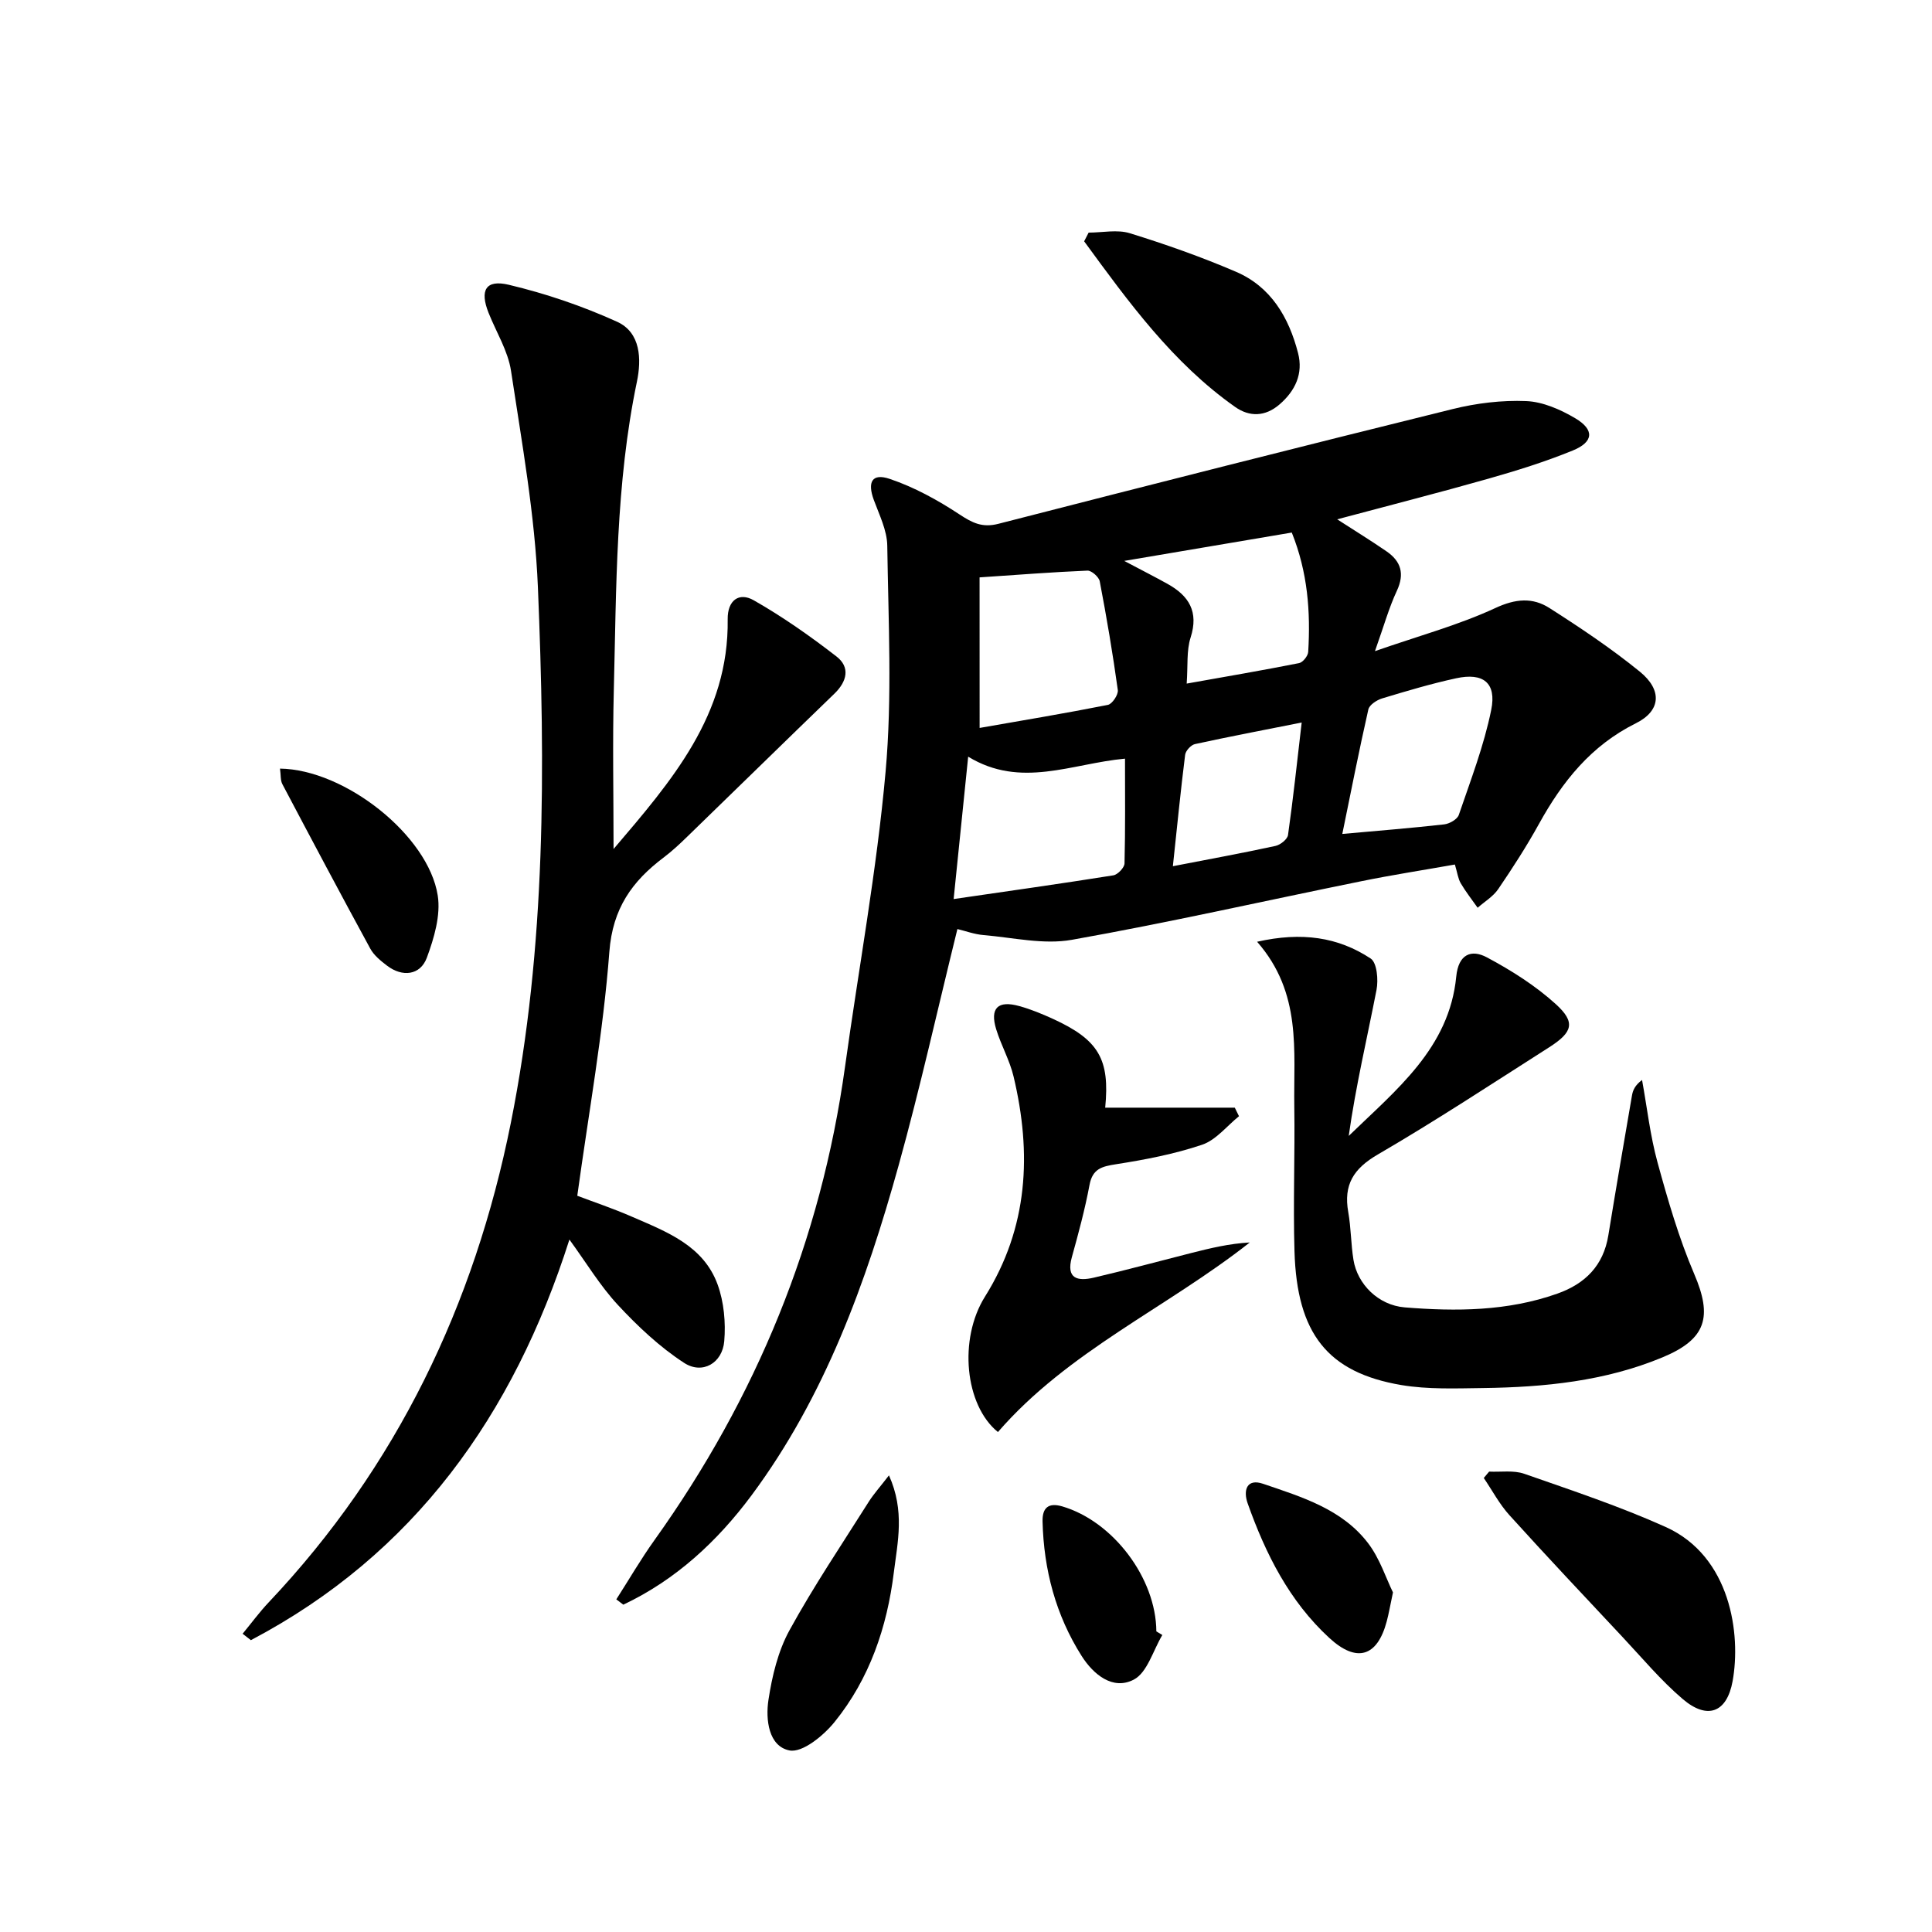
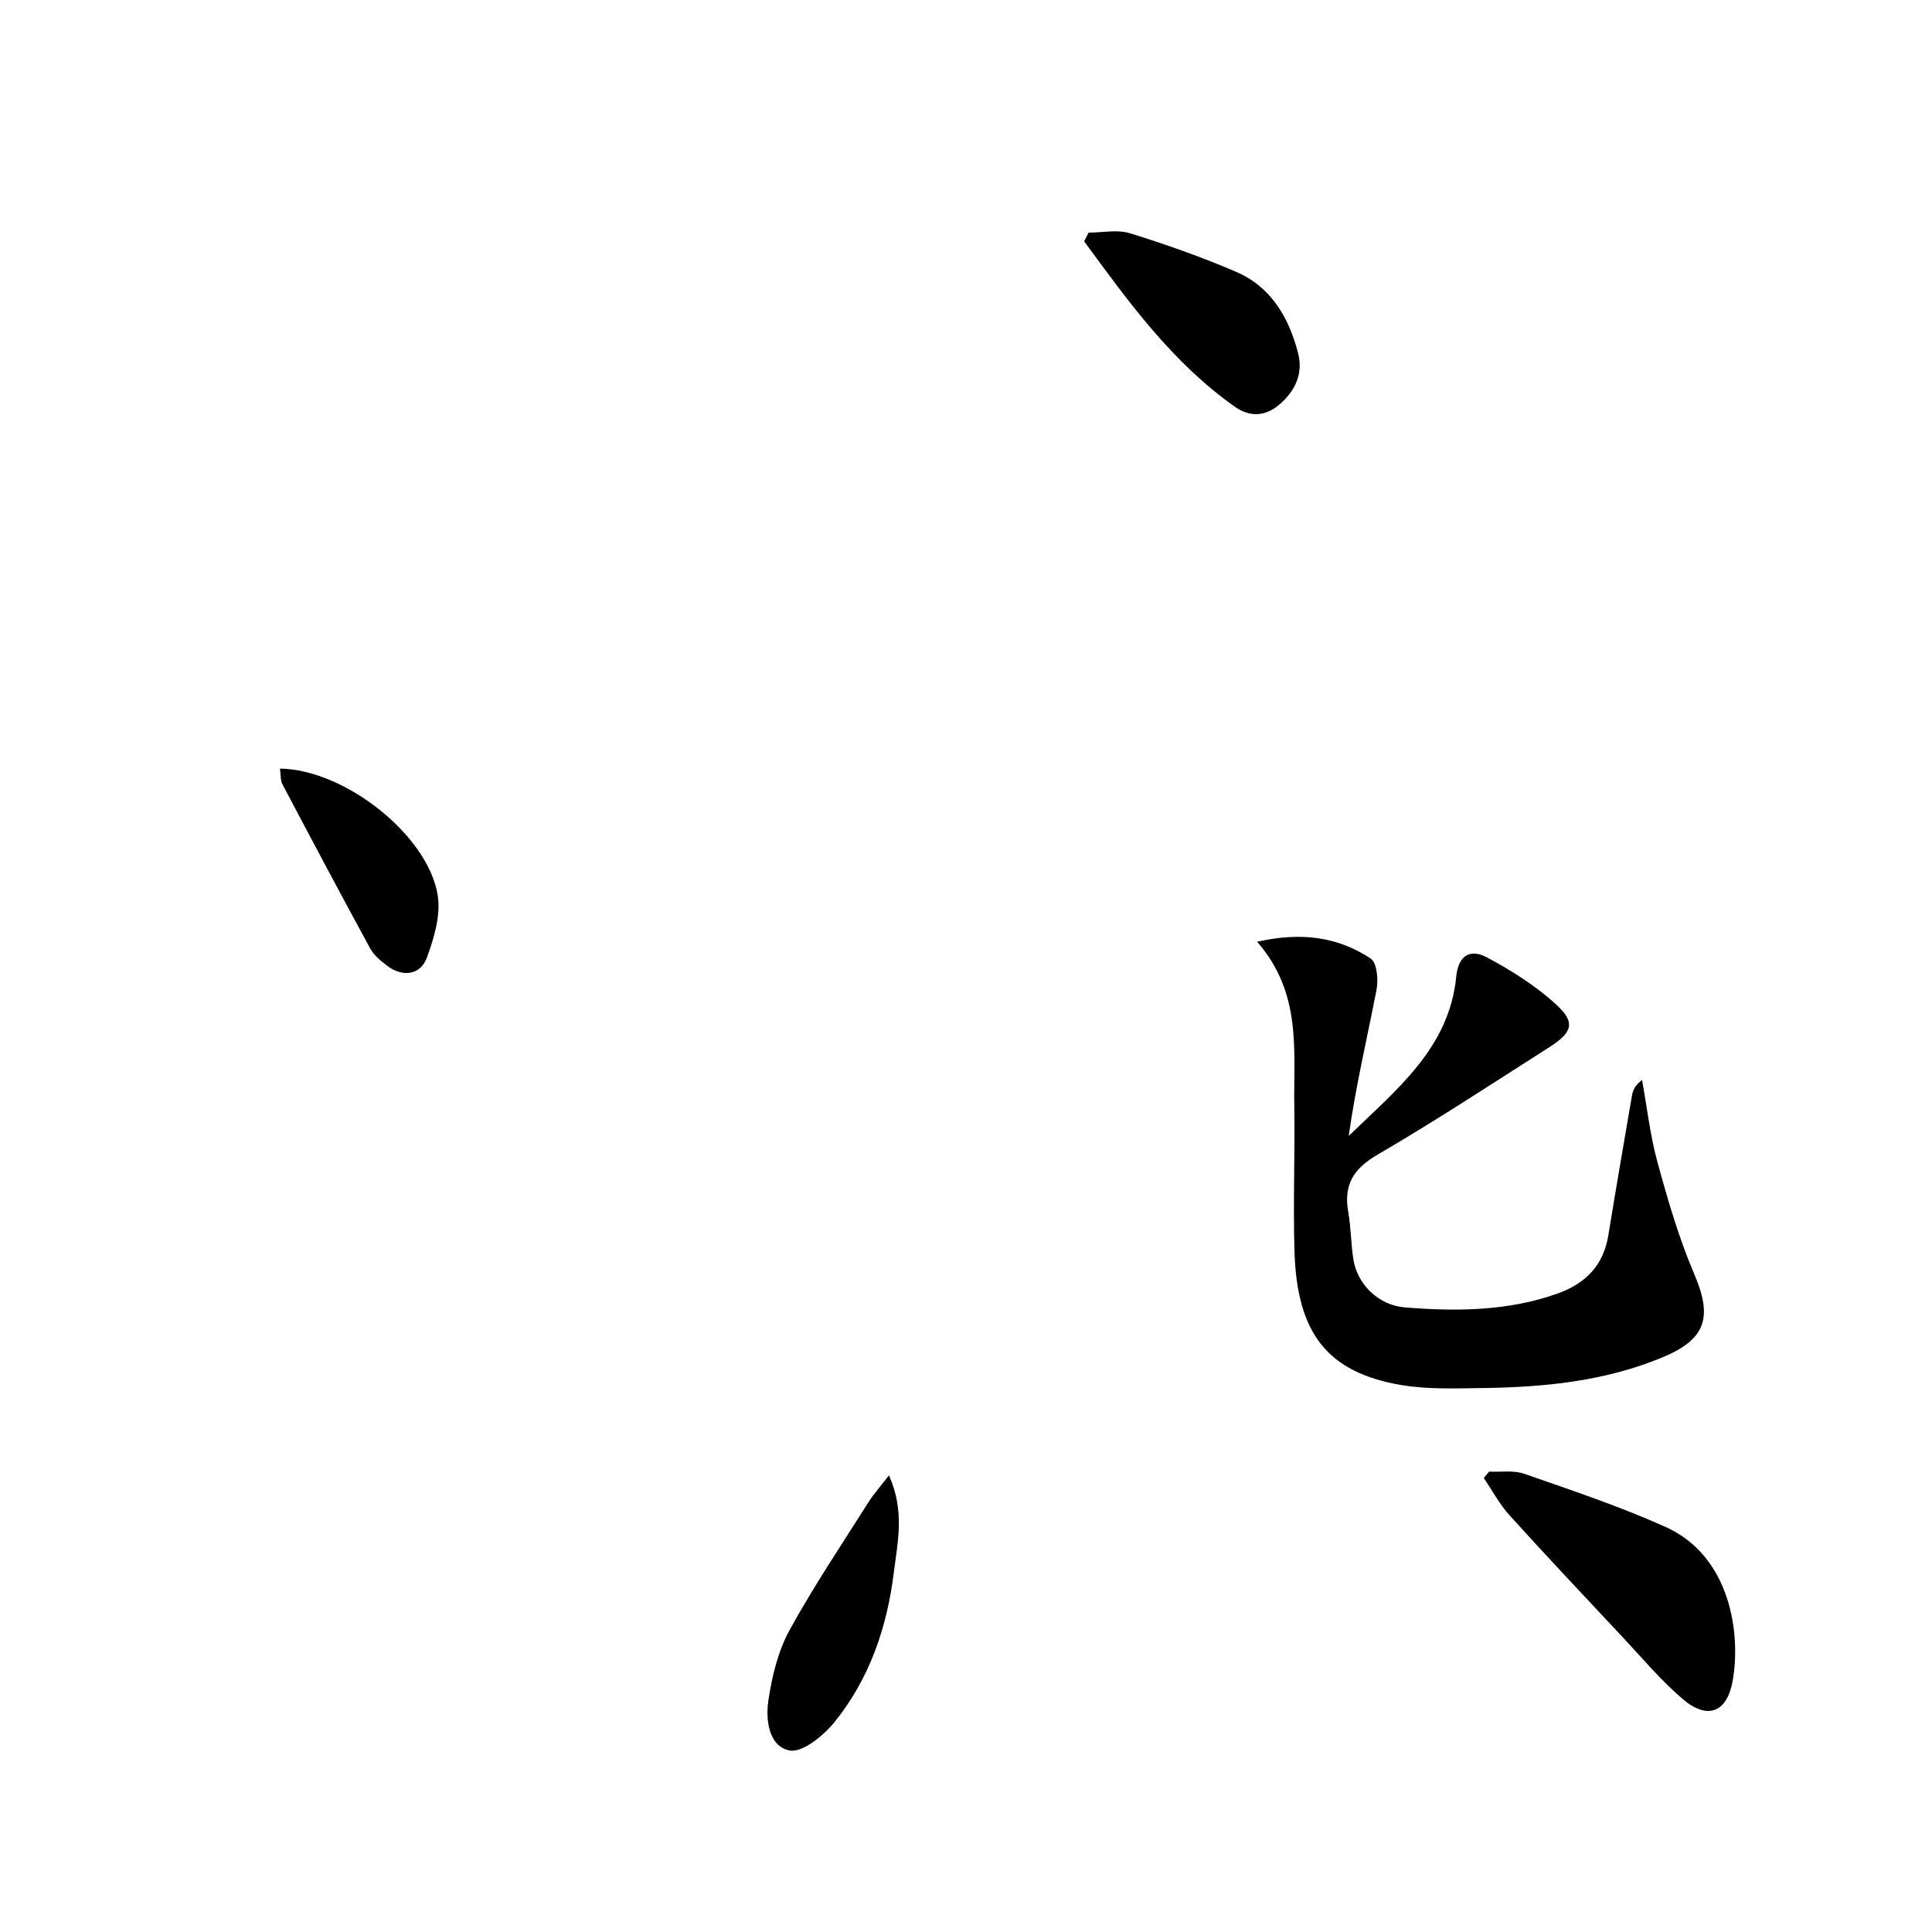
<svg xmlns="http://www.w3.org/2000/svg" enable-background="new 0 0 400 400" viewBox="0 0 400 400">
-   <path d="m127.6 331.13c2.63-4.1 5.08-8.33 7.91-12.28 21.06-29.47 34.46-62.01 39.44-97.96 2.82-20.37 6.57-40.65 8.4-61.1 1.39-15.49.57-31.2.35-46.8-.04-3.18-1.65-6.39-2.79-9.49-1.36-3.71-.37-5.59 3.3-4.35 5.07 1.71 9.93 4.38 14.42 7.34 2.67 1.76 4.73 2.82 8.07 1.96 31.32-8.05 62.67-16.01 94.06-23.76 4.93-1.22 10.18-1.86 15.23-1.65 3.44.14 7.09 1.75 10.14 3.55 4.02 2.38 3.83 4.91-.5 6.68-5.67 2.32-11.55 4.15-17.45 5.83-10.21 2.9-20.49 5.52-31.33 8.42 3.67 2.37 6.99 4.41 10.2 6.62 3 2.06 3.81 4.63 2.15 8.19-1.64 3.51-2.69 7.31-4.53 12.48 9.19-3.2 17.36-5.41 24.92-8.92 4.19-1.95 7.72-2.23 11.2-.01 6.43 4.1 12.8 8.37 18.71 13.17 4.7 3.82 4.37 8.12-.8 10.69-9.28 4.61-15.22 12.06-20.06 20.82-2.57 4.65-5.46 9.13-8.45 13.52-1.05 1.54-2.82 2.59-4.26 3.86-1.18-1.68-2.47-3.31-3.5-5.07-.56-.96-.7-2.18-1.21-3.88-6.49 1.15-12.97 2.15-19.39 3.46-19.98 4.05-39.87 8.57-59.93 12.13-5.85 1.04-12.16-.47-18.25-.98-1.92-.16-3.79-.86-5.43-1.25-4.08 16.51-7.7 32.85-12.17 48.94-6.74 24.24-15.25 47.82-30.44 68.29-7.09 9.54-15.7 17.52-26.56 22.65-.5-.37-.97-.74-1.45-1.1zm105.32-174.06c-11.05 1.01-21.55 6.25-32.47-.41-1.01 9.91-1.93 18.88-3.01 29.48 11.59-1.69 22.34-3.2 33.06-4.91.92-.15 2.29-1.59 2.32-2.46.18-7.11.1-14.23.1-21.7zm-30.1-6.36c8.81-1.54 17.71-3.02 26.55-4.77.9-.18 2.2-2.12 2.06-3.08-1.04-7.53-2.31-15.03-3.74-22.5-.17-.9-1.69-2.25-2.54-2.22-7.22.3-14.44.87-22.34 1.4.01 10.18.01 20.05.01 31.17zm75.09 21.95c7.57-.68 14.34-1.22 21.08-1.98 1.1-.12 2.72-1.04 3.04-1.96 2.45-7.18 5.21-14.34 6.71-21.74 1.14-5.62-1.67-7.77-7.26-6.55-5.17 1.12-10.26 2.64-15.33 4.17-1.11.34-2.64 1.34-2.85 2.29-1.93 8.51-3.61 17.07-5.39 25.77zm-10.46-62.4c-11.32 1.92-22.43 3.8-34.69 5.87 3.78 2 6.4 3.33 8.97 4.76 4.42 2.46 6.49 5.75 4.77 11.11-.87 2.72-.54 5.83-.81 9.53 8.09-1.44 15.7-2.74 23.27-4.24.78-.15 1.84-1.48 1.89-2.32.5-8.3-.09-16.47-3.4-24.71zm-24.62 69.08c7.68-1.49 14.49-2.73 21.24-4.2 1.02-.22 2.48-1.38 2.6-2.26 1.06-7.47 1.86-14.99 2.83-23.29-7.96 1.58-15.06 2.93-22.11 4.47-.82.18-1.91 1.38-2.02 2.21-.92 7.35-1.65 14.73-2.54 23.07z" />
-   <path d="m127.03 175.78c12.02-14.1 23.9-27.76 23.63-47.58-.05-3.9 2.34-5.66 5.39-3.92 5.99 3.41 11.68 7.41 17.14 11.64 2.88 2.23 2.18 5.17-.44 7.7-10.18 9.83-20.28 19.73-30.44 29.58-1.55 1.51-3.14 3-4.86 4.3-6.56 4.93-10.61 10.56-11.29 19.56-1.26 16.69-4.27 33.24-6.64 50.51 3.4 1.29 7.41 2.63 11.28 4.32 7.17 3.12 14.85 5.96 17.79 14.1 1.3 3.61 1.68 7.82 1.36 11.67-.38 4.56-4.52 6.97-8.31 4.51-5.05-3.28-9.58-7.55-13.7-11.98-3.7-3.98-6.55-8.75-10.05-13.55-11.6 36.39-32.13 65.13-65.95 82.94-.57-.44-1.14-.89-1.71-1.33 1.79-2.16 3.45-4.44 5.38-6.48 26.57-28.1 42.61-61.65 50.14-99.22 7.34-36.62 7.15-73.82 5.62-110.92-.62-15.01-3.32-29.95-5.57-44.85-.63-4.15-3.07-8.03-4.66-12.04-1.83-4.62-.6-6.92 4.2-5.78 7.66 1.82 15.24 4.4 22.41 7.65 4.95 2.24 5.07 7.83 4.12 12.4-4.42 21.16-4.25 42.63-4.79 64.05-.27 10.64-.05 21.27-.05 32.72z" />
  <path d="m260.27 194.98c9.25-2.09 16.78-.97 23.51 3.47 1.31.86 1.62 4.42 1.21 6.51-1.95 10.02-4.31 19.96-5.75 30.22 9.83-9.55 20.82-18.16 22.26-32.99.45-4.65 3.12-5.71 6.36-3.97 5.06 2.7 10.06 5.86 14.28 9.7 4.1 3.74 3.48 5.79-1.37 8.89-11.78 7.51-23.46 15.2-35.52 22.22-5.04 2.93-7.11 6.28-6.11 11.91.58 3.26.55 6.63 1.08 9.9.81 5 5.11 9.39 10.62 9.84 10.64.86 21.29.8 31.57-2.84 5.78-2.04 9.56-5.8 10.58-12.08 1.57-9.65 3.23-19.29 4.89-28.93.18-1.07.59-2.11 2.09-3.23 1.04 5.71 1.68 11.52 3.21 17.09 2.14 7.8 4.41 15.64 7.58 23.05 3.81 8.88 2.56 13.5-6.57 17.29-11.86 4.93-24.43 6.18-37.11 6.35-5.65.07-11.42.31-16.95-.62-15.26-2.59-21.62-10.65-22.12-27.69-.3-9.99.11-19.99-.04-29.99-.18-11.52 1.62-23.46-7.7-34.1z" />
-   <path d="m228.82 229.33h26.83c.29.59.58 1.18.87 1.77-2.52 2.03-4.75 4.92-7.62 5.9-5.75 1.94-11.81 3.1-17.82 4.04-2.95.46-4.88.92-5.51 4.3-.94 5.03-2.28 9.99-3.65 14.93-1.26 4.53 1.23 5.02 4.52 4.26 6.78-1.58 13.49-3.41 20.24-5.12 3.91-.99 7.83-1.94 12.07-2.17-17.22 13.56-37.64 22.51-52.14 39.25-6.85-5.55-8.19-19.25-2.68-28.04 8.98-14.34 9.7-29.67 5.92-45.57-.8-3.36-2.58-6.46-3.6-9.78-1.34-4.38.34-6.04 4.79-4.8 2.39.66 4.71 1.62 6.97 2.65 9.5 4.35 11.79 8.37 10.81 18.38z" />
  <path d="m308.31 304.68c2.43.12 5.06-.32 7.27.45 9.84 3.44 19.78 6.74 29.27 11.01 13.51 6.08 15.62 22.26 13.87 31.92-1.19 6.55-5.24 8.05-10.33 3.71-4.52-3.85-8.38-8.49-12.47-12.85-7.84-8.37-15.71-16.71-23.4-25.21-2.08-2.29-3.56-5.12-5.32-7.71.37-.44.74-.88 1.11-1.32z" />
  <path d="m225.39 48.16c2.86 0 5.93-.68 8.54.13 7.43 2.3 14.8 4.9 21.95 7.97 7.27 3.11 10.97 9.47 12.87 16.84 1.1 4.26-.57 7.82-3.86 10.65-2.93 2.52-6.18 2.61-9.16.51-12.99-9.16-22.1-21.77-31.27-34.3.32-.6.62-1.2.93-1.8z" />
  <path d="m184.05 305.46c3.32 7.38 1.79 13.79 1.01 20.08-1.4 11.36-5.03 22.03-12.28 30.99-2.28 2.82-6.65 6.4-9.32 5.88-4.34-.85-4.98-6.41-4.36-10.46.75-4.93 1.98-10.09 4.35-14.41 5.01-9.14 10.86-17.81 16.43-26.64 1.04-1.63 2.35-3.08 4.17-5.44z" />
  <path d="m57.97 159.13c13.45.18 30.72 13.85 32.66 26.28.64 4.1-.76 8.82-2.26 12.88-1.36 3.65-5.07 4.06-8.24 1.64-1.31-1-2.71-2.13-3.47-3.53-6.16-11.3-12.19-22.67-18.2-34.05-.42-.8-.3-1.89-.49-3.22z" />
-   <path d="m288.4 329.69c-.59 2.75-.86 4.39-1.29 5.99-1.95 7.34-6.21 8.66-11.88 3.45-8.3-7.63-13.2-17.42-16.91-27.86-.96-2.7-.22-5.23 3.18-4.07 8 2.73 16.38 5.23 21.78 12.34 2.41 3.18 3.68 7.22 5.12 10.15z" />
-   <path d="m240.65 338.51c-1.92 3.19-3.11 7.78-5.92 9.24-4.32 2.25-8.34-1.04-10.79-4.9-5.36-8.46-7.84-17.85-8.09-27.83-.07-2.86 1.22-3.97 4.07-3.14 10.54 3.09 19.43 14.87 19.49 25.88.41.25.82.5 1.24.75z" />
</svg>